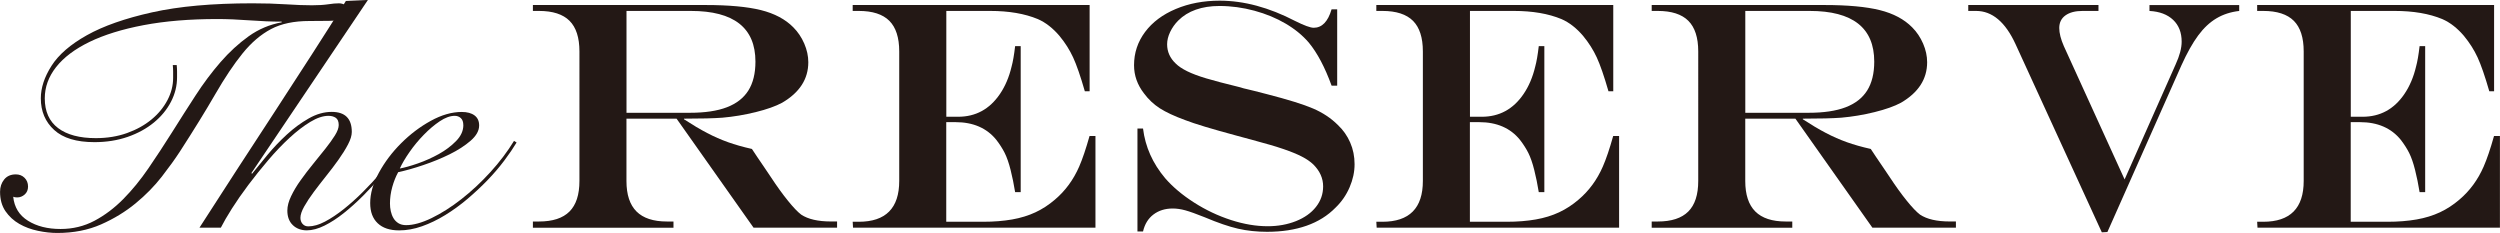
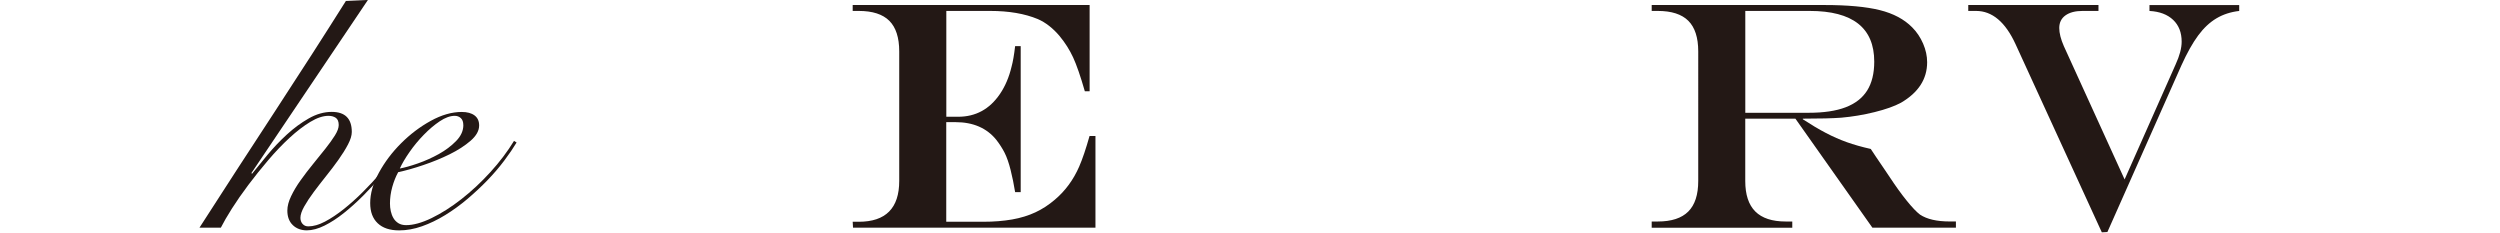
<svg xmlns="http://www.w3.org/2000/svg" id="_レイヤー_2" width="672.55" height="62.68" viewBox="0 0 672.55 62.68">
  <defs>
    <style>.cls-1{fill:#231815;}</style>
  </defs>
  <g id="_レイヤー_1-2">
-     <path class="cls-1" d="m47.54,17.53c.06.59.09,1.15.09,1.68v1.59c0,2.3-.55,4.5-1.64,6.59-1.09,2.1-2.63,3.96-4.6,5.58-1.98,1.62-4.32,2.91-7.04,3.85-2.72.94-5.7,1.42-8.94,1.42-4.84,0-8.45-1.09-10.84-3.28-2.39-2.18-3.59-5.02-3.59-8.5,0-2.83.96-5.75,2.88-8.76,1.92-3.01,5.09-5.75,9.52-8.23,4.43-2.48,10.27-4.53,17.53-6.15,7.26-1.62,16.26-2.43,27-2.43,3.3,0,6.31.09,9.03.27,2.71.18,5.05.26,6.99.26,1.71,0,3.14-.09,4.29-.26,1.15-.18,2.14-.27,2.97-.27.71,0,1.36.22,1.95.66.59.44.89,1.08.89,1.9,0,.53-.16.96-.49,1.28-.33.33-.9.55-1.73.66-.83.12-1.93.19-3.32.22-1.39.03-3.14.04-5.27.04-4.13,0-7.57.72-10.31,2.17s-5.3,3.63-7.66,6.55c-2.36,2.92-4.81,6.58-7.35,10.98-2.54,4.4-5.7,9.52-9.47,15.36-1.3,2.01-2.94,4.28-4.91,6.82-1.98,2.54-4.32,4.93-7.04,7.17-2.72,2.24-5.81,4.13-9.3,5.67-3.48,1.53-7.41,2.3-11.77,2.3-1.65,0-3.39-.19-5.22-.58-1.83-.38-3.5-1-5-1.86s-2.74-1.99-3.72-3.41c-.97-1.42-1.46-3.16-1.46-5.22,0-1.3.37-2.4,1.11-3.32.74-.91,1.78-1.37,3.14-1.37.94,0,1.73.31,2.35.93.62.62.93,1.4.93,2.35,0,.88-.3,1.59-.89,2.12-.59.53-1.27.8-2.04.8-.41,0-.77-.06-1.06-.18.29,2.83,1.62,4.99,3.98,6.46,2.36,1.48,5.28,2.21,8.76,2.21,3.3,0,6.34-.74,9.12-2.21,2.77-1.47,5.36-3.42,7.75-5.84,2.39-2.42,4.65-5.18,6.77-8.28,2.12-3.1,4.23-6.31,6.33-9.65,2.09-3.33,4.2-6.64,6.33-9.92,2.12-3.28,4.37-6.27,6.73-8.99,2.36-2.71,4.88-5.03,7.57-6.95,2.68-1.92,5.65-3.17,8.9-3.76v-.18c-2.66,0-5.55-.12-8.68-.35-3.13-.23-6.02-.35-8.68-.35-7.44,0-14.03.55-19.79,1.64-5.75,1.09-10.61,2.6-14.56,4.51-3.95,1.92-6.95,4.18-8.99,6.77-2.04,2.6-3.05,5.4-3.05,8.41,0,3.54,1.2,6.21,3.59,8.01,2.39,1.8,5.77,2.7,10.14,2.7,3.07,0,5.87-.46,8.41-1.37,2.54-.91,4.72-2.12,6.55-3.63,1.83-1.5,3.26-3.23,4.29-5.18,1.03-1.95,1.55-3.95,1.55-6.02v-1.68c0-.59-.03-1.18-.09-1.77h1.06Z" />
    <path class="cls-1" d="m98.97,0l-31.34,46.56.18.18c1.18-1.47,2.57-3.17,4.16-5.09,1.59-1.92,3.32-3.73,5.18-5.44,1.86-1.71,3.82-3.16,5.89-4.34,2.07-1.18,4.13-1.77,6.2-1.77,3.6,0,5.4,1.8,5.4,5.4,0,.94-.34,2.07-1.02,3.36-.68,1.3-1.54,2.67-2.57,4.12-1.03,1.45-2.14,2.91-3.32,4.38-1.18,1.48-2.29,2.91-3.32,4.29-1.03,1.39-1.89,2.69-2.57,3.9-.68,1.21-1.02,2.23-1.02,3.05,0,.65.19,1.2.58,1.64.38.44.9.66,1.55.66,1.36,0,2.85-.43,4.47-1.28,1.62-.85,3.3-1.98,5.05-3.36,1.74-1.39,3.47-2.93,5.18-4.65,1.71-1.71,3.29-3.41,4.74-5.09,1.45-1.68,2.74-3.28,3.9-4.78s1.99-2.73,2.52-3.67l.53.18c-.65,1.12-1.56,2.48-2.74,4.07-1.18,1.59-2.52,3.28-4.03,5.05s-3.13,3.53-4.87,5.27c-1.74,1.74-3.48,3.31-5.22,4.69-1.74,1.39-3.47,2.51-5.18,3.36-1.71.85-3.31,1.28-4.78,1.28s-2.79-.47-3.76-1.42c-.97-.94-1.46-2.24-1.46-3.9,0-1.18.34-2.48,1.02-3.89.68-1.42,1.53-2.85,2.57-4.29,1.03-1.45,2.14-2.89,3.32-4.34,1.18-1.45,2.29-2.82,3.32-4.12,1.03-1.3,1.89-2.49,2.57-3.58.68-1.09,1.02-2.02,1.02-2.79,0-.94-.27-1.59-.8-1.95-.53-.35-1.18-.53-1.95-.53-1.48,0-3.11.55-4.91,1.64-1.8,1.09-3.66,2.52-5.58,4.29-1.92,1.77-3.82,3.76-5.71,5.98-1.89,2.21-3.67,4.44-5.36,6.68-1.68,2.24-3.16,4.37-4.43,6.37-1.27,2.01-2.26,3.72-2.97,5.13h-5.75c3.25-5.08,6.58-10.24,10-15.49,3.42-5.25,6.83-10.47,10.22-15.67,3.39-5.19,6.71-10.31,9.96-15.36,3.25-5.05,6.31-9.87,9.21-14.47l5.93-.27Z" />
    <path class="cls-1" d="m138.98,38.33c-.89,1.48-1.99,3.1-3.32,4.87-1.33,1.77-2.83,3.53-4.51,5.27-1.68,1.74-3.48,3.42-5.4,5.05-1.92,1.62-3.91,3.07-5.98,4.34-2.07,1.27-4.15,2.27-6.24,3.01-2.1.74-4.15,1.11-6.15,1.11-2.48,0-4.4-.63-5.75-1.9-1.36-1.27-2.04-3.08-2.04-5.44,0-2.6.78-5.33,2.35-8.19,1.56-2.86,3.55-5.5,5.98-7.92,2.42-2.42,5.08-4.43,7.97-6.02,2.89-1.59,5.67-2.39,8.32-2.39,1.47,0,2.62.31,3.45.93.83.62,1.24,1.52,1.24,2.7,0,1.42-.77,2.79-2.3,4.12-1.54,1.33-3.41,2.54-5.62,3.63-2.21,1.09-4.59,2.07-7.13,2.92-2.54.86-4.78,1.49-6.73,1.9-.65,1.18-1.18,2.51-1.59,3.98-.41,1.48-.62,2.95-.62,4.43,0,.71.07,1.4.22,2.08.15.68.38,1.3.71,1.86.32.56.77,1.02,1.33,1.37.56.35,1.25.53,2.08.53,1.95,0,4.23-.63,6.86-1.9,2.62-1.27,5.3-2.97,8.01-5.09,2.71-2.12,5.31-4.54,7.79-7.26,2.48-2.71,4.6-5.52,6.37-8.41l.71.44Zm-14.34-4.69c0-.83-.22-1.45-.66-1.86-.44-.41-.99-.62-1.64-.62-1.24,0-2.58.49-4.03,1.46-1.45.97-2.88,2.18-4.29,3.63-1.42,1.45-2.7,3-3.85,4.65-1.15,1.65-2.02,3.13-2.61,4.43,1.3-.24,2.92-.69,4.87-1.37,1.95-.68,3.82-1.52,5.62-2.52,1.8-1,3.35-2.17,4.65-3.5,1.3-1.33,1.95-2.76,1.95-4.29Z" />
-     <path class="cls-1" d="m181.99,31.93h-13.46v16.77c0,3.66.9,6.39,2.7,8.19,1.8,1.8,4.53,2.7,8.19,2.7h1.76v1.67h-37.82v-1.67h1.63c3.69,0,6.42-.89,8.21-2.68,1.79-1.79,2.68-4.52,2.68-8.21V13.83c0-3.72-.89-6.46-2.66-8.23s-4.52-2.66-8.23-2.66h-1.63v-1.59h46.44c6.29,0,11.26.46,14.92,1.37,3.66.92,6.56,2.46,8.7,4.63,1.23,1.23,2.21,2.69,2.94,4.37.73,1.69,1.09,3.36,1.09,5.02,0,4.52-2.34,8.15-7.03,10.89-1.74.94-4.12,1.79-7.12,2.53-3,.74-5.99,1.24-8.96,1.5-2.26.17-5.7.26-10.33.26v.17c2.29,1.49,4.36,2.72,6.22,3.69,1.86.97,3.73,1.79,5.62,2.47s4.03,1.28,6.43,1.82l1.42,2.14c.94,1.37,1.64,2.4,2.1,3.09.46.69.99,1.47,1.59,2.36,1.6,2.43,3.12,4.54,4.57,6.33,1.44,1.79,2.64,3.04,3.58,3.75,1.86,1.23,4.52,1.84,7.98,1.84h1.67v1.67h-22.47l-20.71-29.33Zm-13.46-1.59h17.07c4.03,0,7.34-.49,9.93-1.48,2.59-.99,4.52-2.49,5.79-4.5,1.27-2.02,1.91-4.61,1.91-7.78,0-9.09-5.79-13.64-17.37-13.64h-17.32v27.4Z" />
    <path class="cls-1" d="m229.41,1.35h63.72v23.2h-1.29c-1.17-4.06-2.22-7.1-3.15-9.11-.93-2.01-2.14-3.92-3.62-5.72-1.8-2.14-3.76-3.67-5.88-4.59-3.52-1.46-7.79-2.19-12.82-2.19h-11.79v28.47h3.17c4.72,0,8.46-2.03,11.23-6.09,1.43-2.09,2.49-4.57,3.17-7.46.34-1.23.66-3.04.94-5.45h1.5v39.28h-1.5c-.34-2.12-.75-4.11-1.22-5.98-.47-1.87-1-3.39-1.59-4.57-.59-1.17-1.34-2.34-2.25-3.52-2.57-3.17-6.23-4.76-10.98-4.76h-2.49v26.8h9.86c2.92,0,5.54-.21,7.87-.62,2.33-.41,4.42-1.06,6.28-1.93,1.86-.87,3.6-2.01,5.23-3.41,2.8-2.37,4.97-5.33,6.52-8.88.89-2.03,1.81-4.77,2.79-8.23h1.59v24.66h-65.22l-.09-1.59h1.63c7.26,0,10.89-3.66,10.89-10.98V13.83c0-3.72-.89-6.46-2.66-8.23-1.77-1.77-4.52-2.66-8.23-2.66h-1.63v-1.59Z" />
-     <path class="cls-1" d="m358.23,2.51h1.5v20.54h-1.5c-1.8-4.95-3.84-8.8-6.13-11.58-1.66-1.94-3.74-3.65-6.24-5.12-2.5-1.47-5.3-2.63-8.4-3.47-3.1-.84-6.24-1.27-9.41-1.27-2.37,0-4.49.33-6.35.99-1.86.66-3.43,1.63-4.72,2.92-.92.92-1.64,1.94-2.19,3.09-.54,1.14-.81,2.24-.81,3.3,0,2,.77,3.73,2.32,5.19.71.71,1.74,1.4,3.07,2.06,1.33.66,3.04,1.3,5.15,1.93s5.04,1.4,8.81,2.32c1.03.31,1.73.5,2.1.56l2.1.51,3.34.86c5.66,1.46,9.79,2.74,12.39,3.86s4.82,2.59,6.65,4.42c1.43,1.34,2.54,2.92,3.32,4.72.79,1.8,1.18,3.75,1.18,5.83s-.44,4.12-1.33,6.2c-.89,2.07-2.14,3.9-3.77,5.47-2.12,2.17-4.72,3.8-7.83,4.89s-6.64,1.63-10.61,1.63c-2.77,0-5.38-.28-7.83-.84-2.44-.56-5.42-1.58-8.94-3.07-2.29-.92-4.03-1.54-5.23-1.87-1.2-.33-2.33-.49-3.39-.49-2.03,0-3.75.54-5.17,1.61-1.42,1.07-2.35,2.59-2.81,4.57h-1.5v-27.7h1.5c.6,4.92,2.59,9.38,5.96,13.38,2.03,2.34,4.62,4.52,7.78,6.54,3.16,2.02,6.47,3.58,9.93,4.7,3.46,1.12,6.75,1.67,9.86,1.67,2.77,0,5.31-.46,7.61-1.37,2.3-.92,4.1-2.19,5.38-3.82,1.29-1.63,1.93-3.47,1.93-5.53,0-2.17-.87-4.13-2.62-5.88-.8-.77-1.84-1.49-3.11-2.14-1.27-.66-2.92-1.33-4.93-2.02-2.02-.69-4.78-1.5-8.3-2.44l-4.29-1.16c-6.69-1.8-11.32-3.2-13.89-4.2-2.89-1.06-5.15-2.12-6.8-3.17-1.64-1.06-3.07-2.4-4.27-4.03-1.77-2.29-2.66-4.8-2.66-7.55,0-3.32.99-6.3,2.96-8.94,1.97-2.64,4.73-4.71,8.28-6.2,3.54-1.49,7.48-2.23,11.79-2.23,6.52,0,13.28,1.82,20.28,5.45,2.46,1.23,4.13,1.84,5.02,1.84,2.23,0,3.83-1.64,4.8-4.93Z" />
-     <path class="cls-1" d="m370.28,1.35h63.72v23.2h-1.29c-1.17-4.06-2.22-7.1-3.15-9.11-.93-2.01-2.14-3.92-3.62-5.72-1.8-2.14-3.76-3.67-5.88-4.59-3.52-1.46-7.79-2.19-12.82-2.19h-11.79v28.47h3.17c4.72,0,8.46-2.03,11.23-6.09,1.43-2.09,2.49-4.57,3.17-7.46.34-1.23.66-3.04.94-5.45h1.5v39.28h-1.5c-.34-2.12-.75-4.11-1.22-5.98-.47-1.87-1-3.39-1.59-4.57-.59-1.17-1.34-2.34-2.25-3.52-2.57-3.17-6.23-4.76-10.98-4.76h-2.49v26.8h9.86c2.92,0,5.54-.21,7.87-.62,2.33-.41,4.42-1.06,6.28-1.93s3.6-2.01,5.23-3.41c2.8-2.37,4.97-5.33,6.52-8.88.89-2.03,1.82-4.77,2.79-8.23h1.59v24.66h-65.22l-.09-1.59h1.63c7.26,0,10.89-3.66,10.89-10.98V13.83c0-3.72-.89-6.46-2.66-8.23s-4.52-2.66-8.23-2.66h-1.63v-1.59Z" />
    <path class="cls-1" d="m482.97,31.93h-13.46v16.77c0,3.66.9,6.39,2.7,8.19s4.53,2.7,8.19,2.7h1.76v1.67h-37.82v-1.67h1.63c3.69,0,6.42-.89,8.21-2.68s2.68-4.52,2.68-8.21V13.83c0-3.72-.89-6.46-2.66-8.23-1.77-1.77-4.52-2.66-8.23-2.66h-1.63v-1.59h46.44c6.29,0,11.26.46,14.92,1.37s6.56,2.46,8.71,4.63c1.23,1.23,2.21,2.69,2.94,4.37.73,1.69,1.09,3.36,1.09,5.02,0,4.52-2.34,8.15-7.03,10.89-1.74.94-4.12,1.79-7.12,2.53-3,.74-5.99,1.24-8.96,1.5-2.26.17-5.7.26-10.33.26v.17c2.29,1.49,4.36,2.72,6.22,3.69,1.86.97,3.73,1.79,5.62,2.47s4.03,1.28,6.43,1.82l1.42,2.14c.94,1.37,1.64,2.4,2.1,3.09.46.69.99,1.47,1.59,2.36,1.6,2.43,3.12,4.54,4.57,6.33,1.44,1.79,2.64,3.04,3.58,3.75,1.86,1.23,4.52,1.84,7.98,1.84h1.67v1.67h-22.47l-20.71-29.33Zm-13.46-1.59h17.07c4.03,0,7.34-.49,9.93-1.48,2.59-.99,4.52-2.49,5.79-4.5,1.27-2.02,1.91-4.61,1.91-7.78,0-9.09-5.79-13.64-17.37-13.64h-17.32v27.4Z" />
    <path class="cls-1" d="m529.5,1.35h35.03v1.59h-4.29c-1.94,0-3.47.4-4.59,1.2-1.11.8-1.67,1.93-1.67,3.39,0,1.37.41,3,1.24,4.89l16.34,35.85,13.72-30.92c1.09-2.37,1.63-4.42,1.63-6.13,0-2.46-.76-4.42-2.29-5.87s-3.65-2.26-6.37-2.4v-1.59h24.14v1.59c-2.29.26-4.33.92-6.13,1.99-1.8,1.07-3.45,2.62-4.93,4.63-1.49,2.02-2.99,4.7-4.5,8.04l-19.9,44.81-1.5.08-23.2-50.6c-2.74-5.97-6.29-8.96-10.63-8.96h-2.1v-1.59Z" />
-     <path class="cls-1" d="m607.24,1.35h63.72v23.2h-1.29c-1.17-4.06-2.22-7.1-3.15-9.11-.93-2.01-2.14-3.92-3.62-5.72-1.8-2.14-3.76-3.67-5.88-4.59-3.52-1.46-7.79-2.19-12.82-2.19h-11.79v28.47h3.17c4.72,0,8.46-2.03,11.23-6.09,1.43-2.09,2.49-4.57,3.17-7.46.34-1.23.66-3.04.94-5.45h1.5v39.28h-1.5c-.34-2.12-.75-4.11-1.22-5.98-.47-1.87-1-3.39-1.59-4.57-.59-1.17-1.34-2.34-2.25-3.52-2.57-3.17-6.23-4.76-10.98-4.76h-2.49v26.8h9.86c2.92,0,5.54-.21,7.87-.62,2.33-.41,4.42-1.06,6.28-1.93s3.6-2.01,5.23-3.41c2.8-2.37,4.97-5.33,6.52-8.88.89-2.03,1.82-4.77,2.79-8.23h1.59v24.66h-65.22l-.09-1.59h1.63c7.26,0,10.89-3.66,10.89-10.98V13.83c0-3.72-.89-6.46-2.66-8.23s-4.52-2.66-8.23-2.66h-1.63v-1.59Z" />
  </g>
</svg>